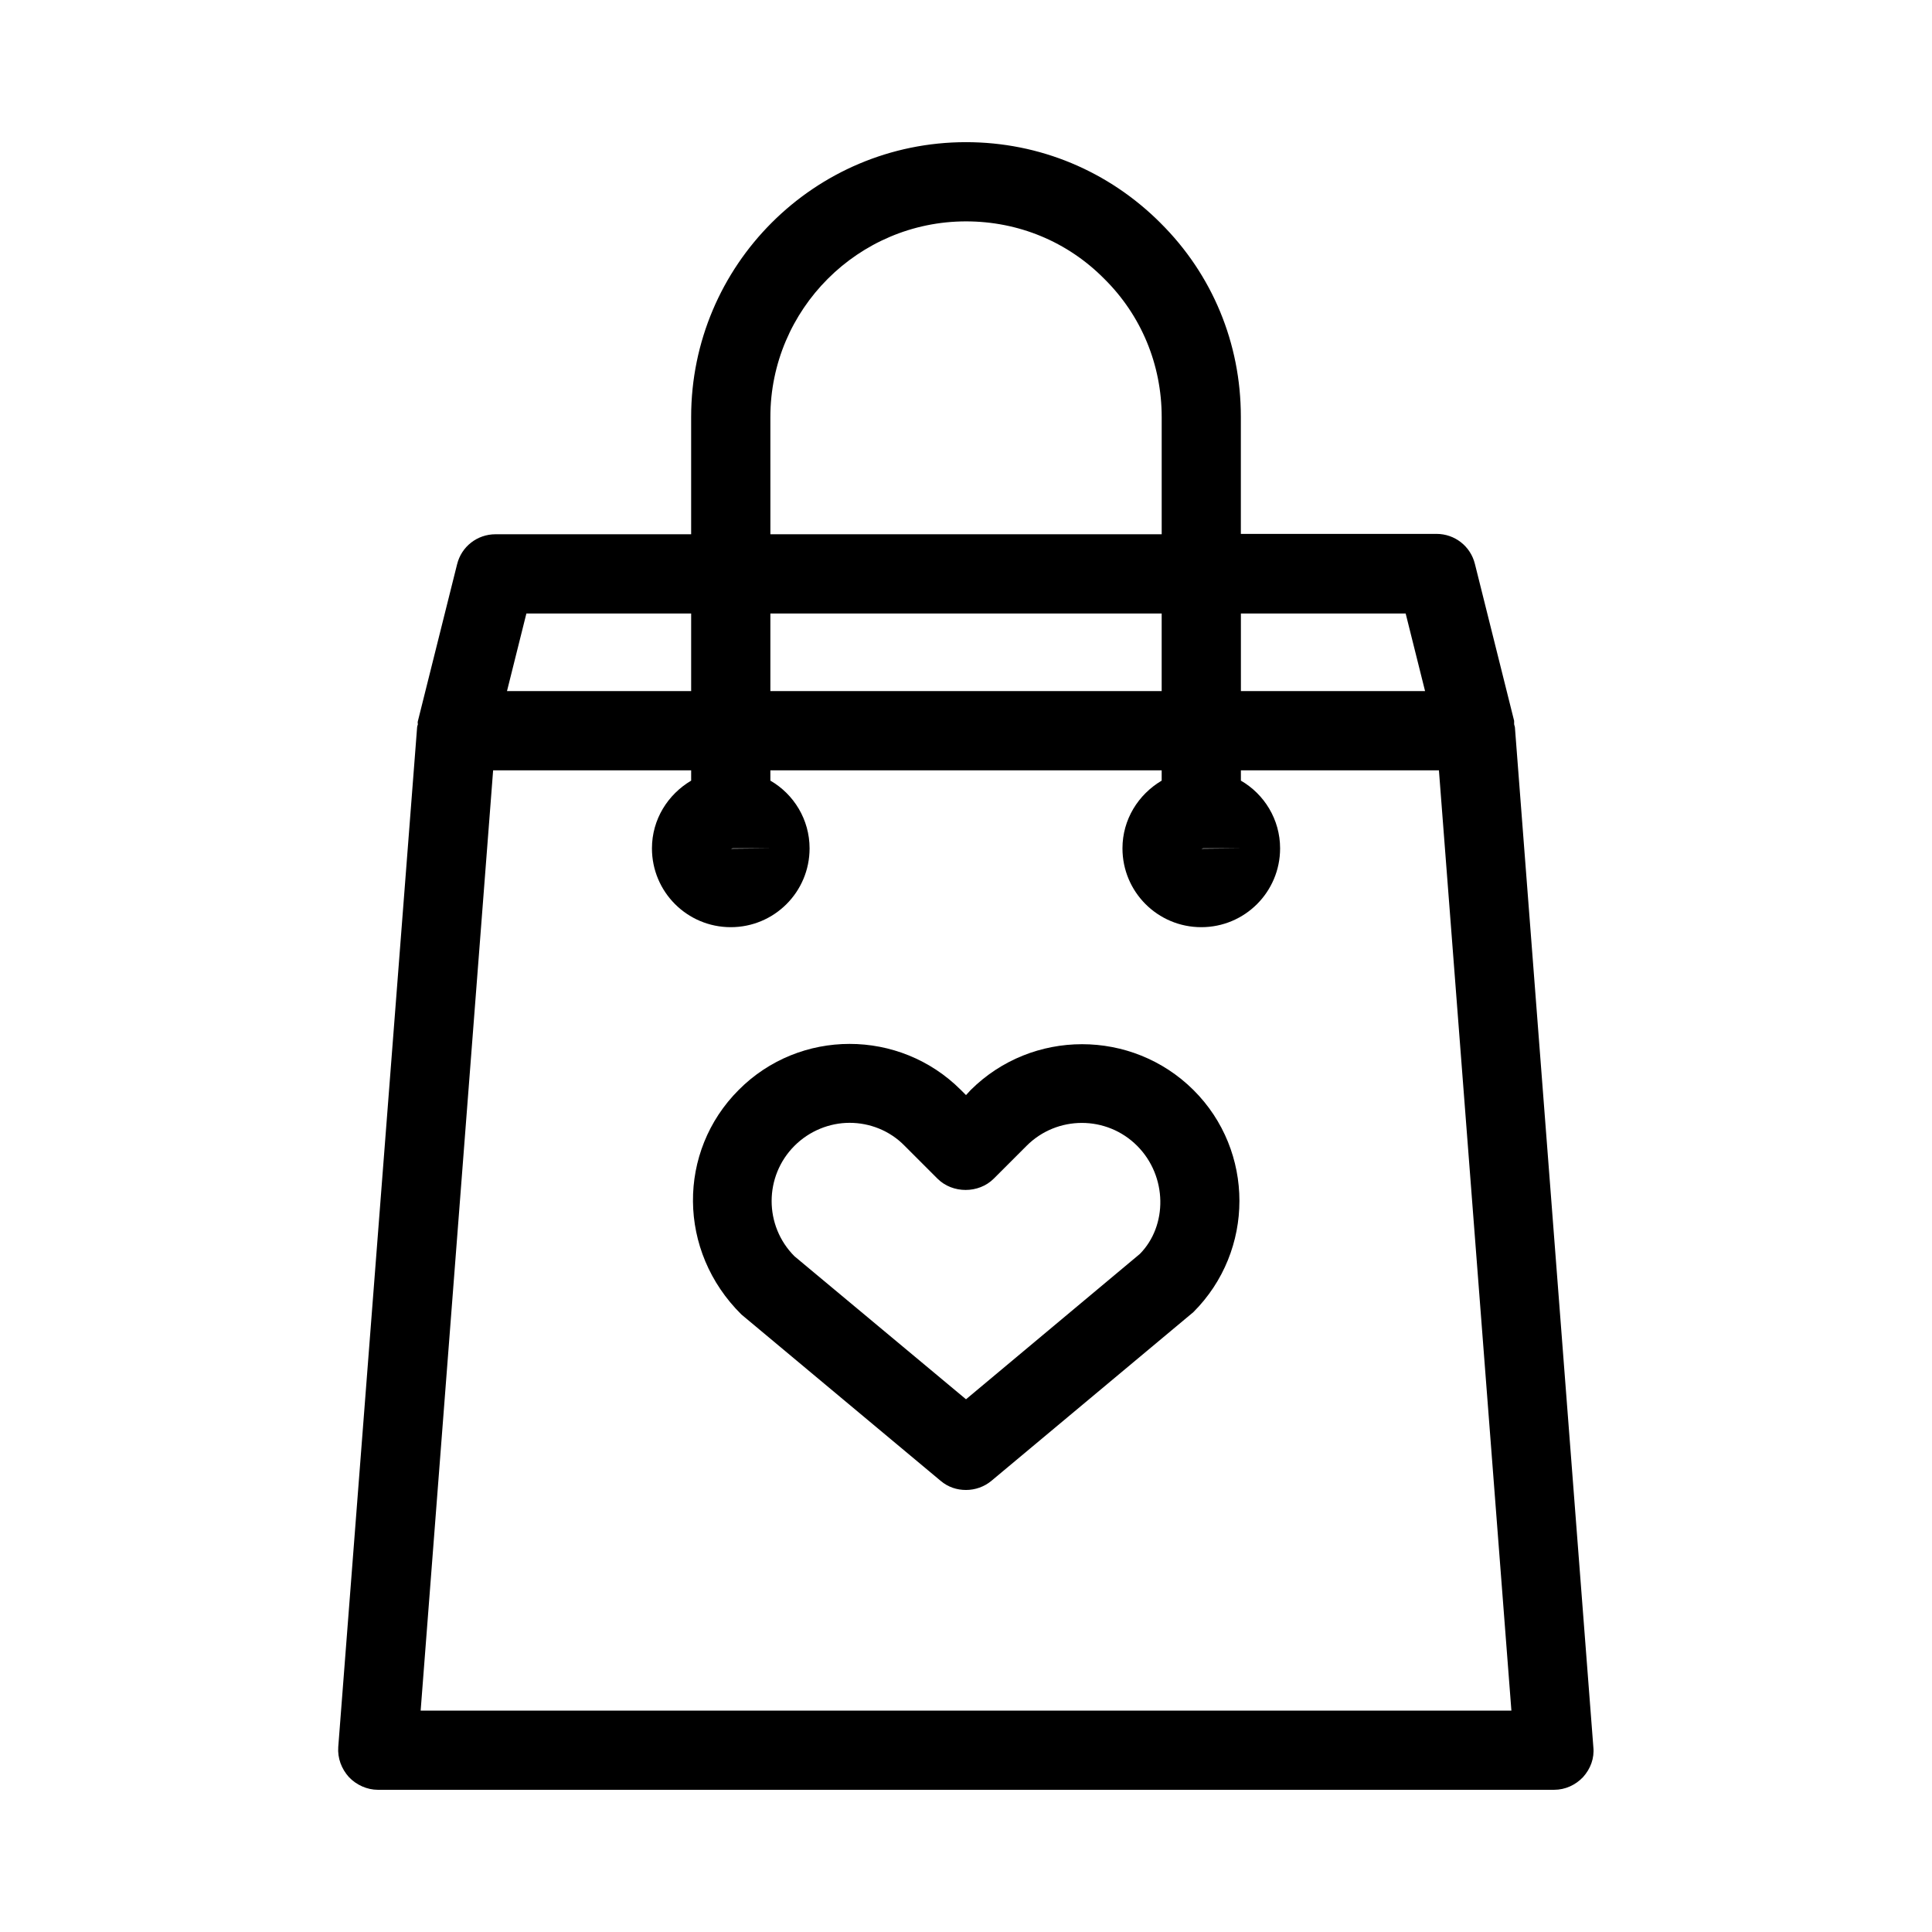
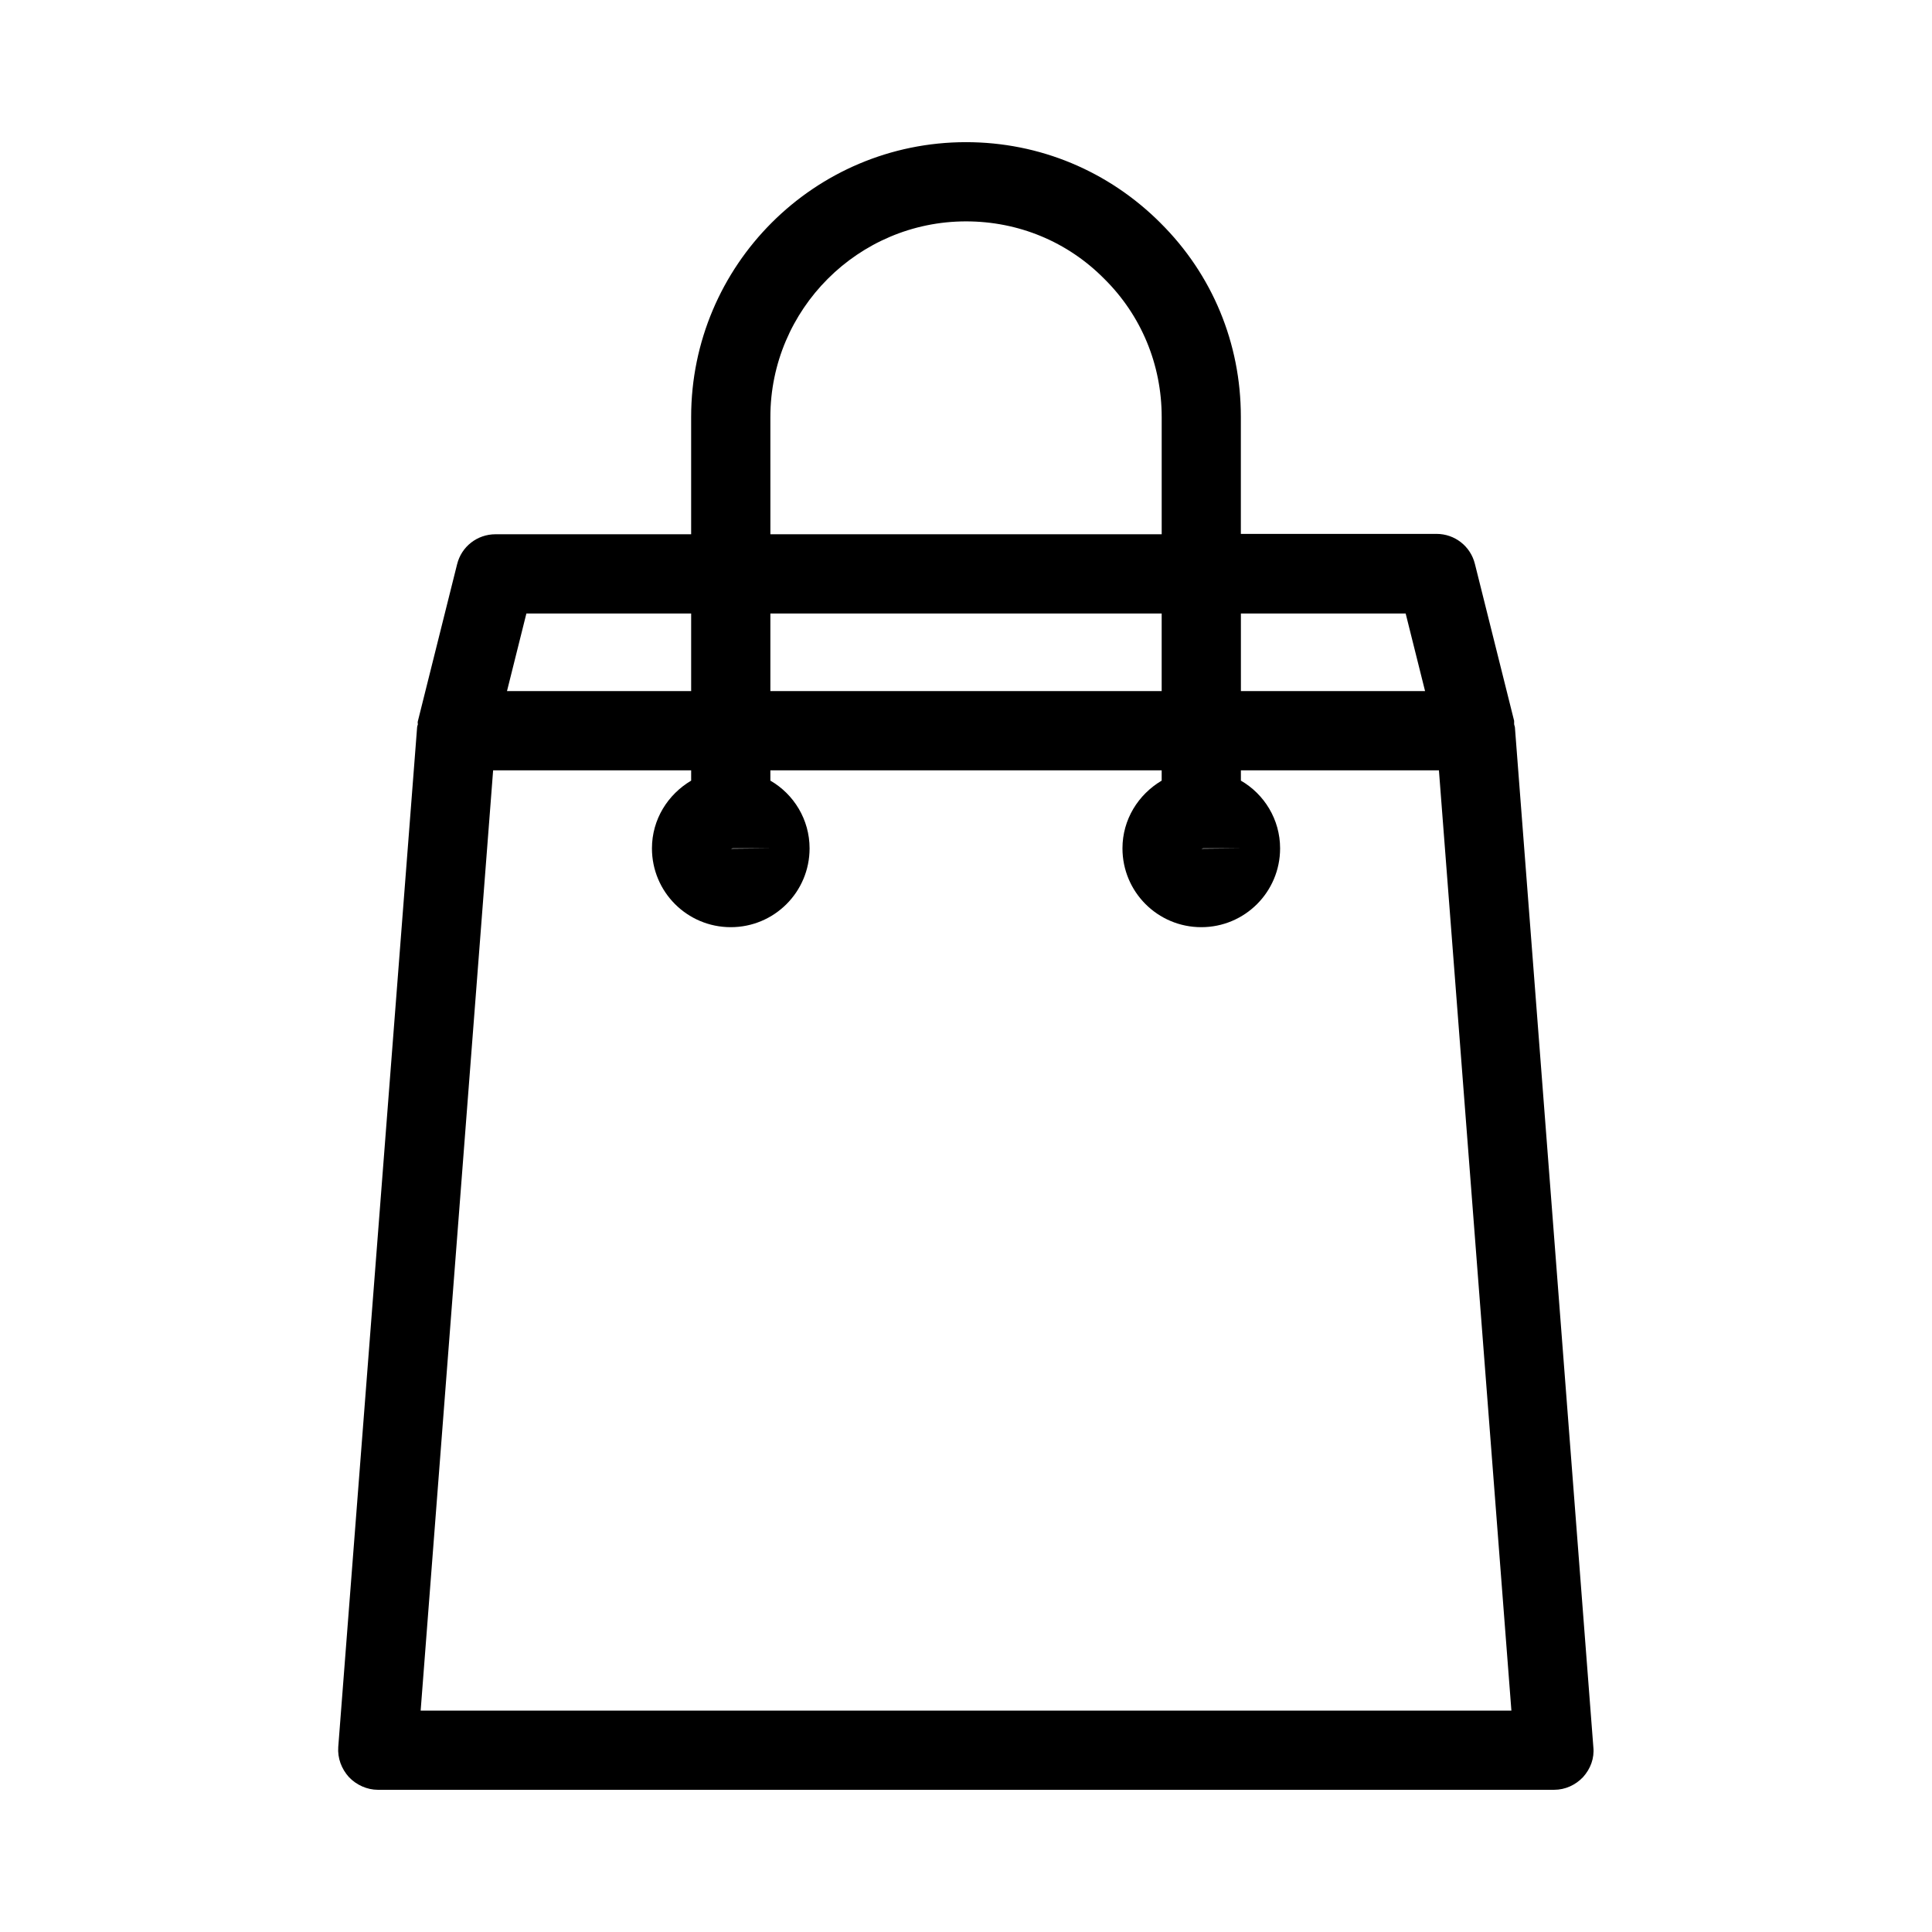
<svg xmlns="http://www.w3.org/2000/svg" fill="#000000" width="800px" height="800px" version="1.1" viewBox="144 144 512 512">
  <g>
    <path d="m451.54 203.09c-13.75-13.75-32.016-21.414-51.535-21.414-40.199 0-72.844 32.645-72.844 72.844v31.066h-51.852c-4.828 0-9.027 3.254-10.18 7.977l-10.391 41.562c-0.105 0.316 0 0.523 0 0.84-0.105 0.316-0.211 0.629-0.211 0.945l-20.887 270.07c-0.211 2.938 0.84 5.773 2.832 7.977 1.996 2.098 4.828 3.359 7.66 3.359h311.73c2.938 0 5.668-1.258 7.66-3.359 1.996-2.203 3.043-5.039 2.731-7.977l-20.781-270.17c0-0.316-0.211-0.629-0.211-0.945v-0.84l-10.391-41.562c-1.156-4.723-5.352-7.977-10.18-7.977h-51.852v-31.066c0.004-19.422-7.551-37.684-21.301-51.328zm11.336 165.73h9.867l-10.391 0.105c0.207 0 0.312-0.105 0.523-0.105zm-114.72-114.3c0-28.551 23.301-51.852 51.852-51.852 13.855 0 26.871 5.352 36.633 15.219 9.762 9.656 15.219 22.672 15.219 36.633v31.066h-103.7zm0 52.059h103.7v20.57h-103.7zm-9.973 62.242h9.867l-10.391 0.105c0.211 0 0.316-0.105 0.523-0.105zm-54.684-62.242h43.664v20.57h-48.805zm241.83 41.566 19.207 249.18h-289.06l19.207-249.18h52.48v2.731c-6.191 3.672-10.391 10.285-10.391 17.949 0 11.547 9.34 20.887 20.887 20.887s20.887-9.34 20.887-20.887c0-7.66-4.199-14.379-10.391-17.949v-2.731h103.7v2.731c-6.191 3.672-10.391 10.285-10.391 17.949 0 11.547 9.34 20.887 20.887 20.887s20.887-9.34 20.887-20.887c0-7.66-4.199-14.379-10.391-17.949v-2.731zm-8.816-41.566 5.144 20.57h-48.805l-0.004-20.57z" />
-     <path d="m401.26 432.85-1.258 1.363-1.363-1.363c-16.27-16.27-42.719-16.27-58.883 0-16.27 16.27-16.27 42.719 0.734 59.512l52.797 44.082c1.996 1.68 4.305 2.414 6.719 2.414 2.414 0 4.828-0.84 6.719-2.414l53.531-44.715c16.27-16.27 16.27-42.719 0-58.883-16.277-16.16-42.727-16.16-58.996 0.004zm44.816 43.453-46.074 38.52-45.449-37.891c-8.082-8.082-8.082-21.203 0-29.285 3.988-3.988 9.34-6.086 14.59-6.086 5.246 0 10.602 1.996 14.59 6.086l8.711 8.711c3.988 3.988 10.914 3.988 14.906 0l8.711-8.711c8.082-8.082 21.203-8.082 29.285 0 8.078 8.086 8.078 21.203 0.73 28.656z" />
  </g>
</svg>